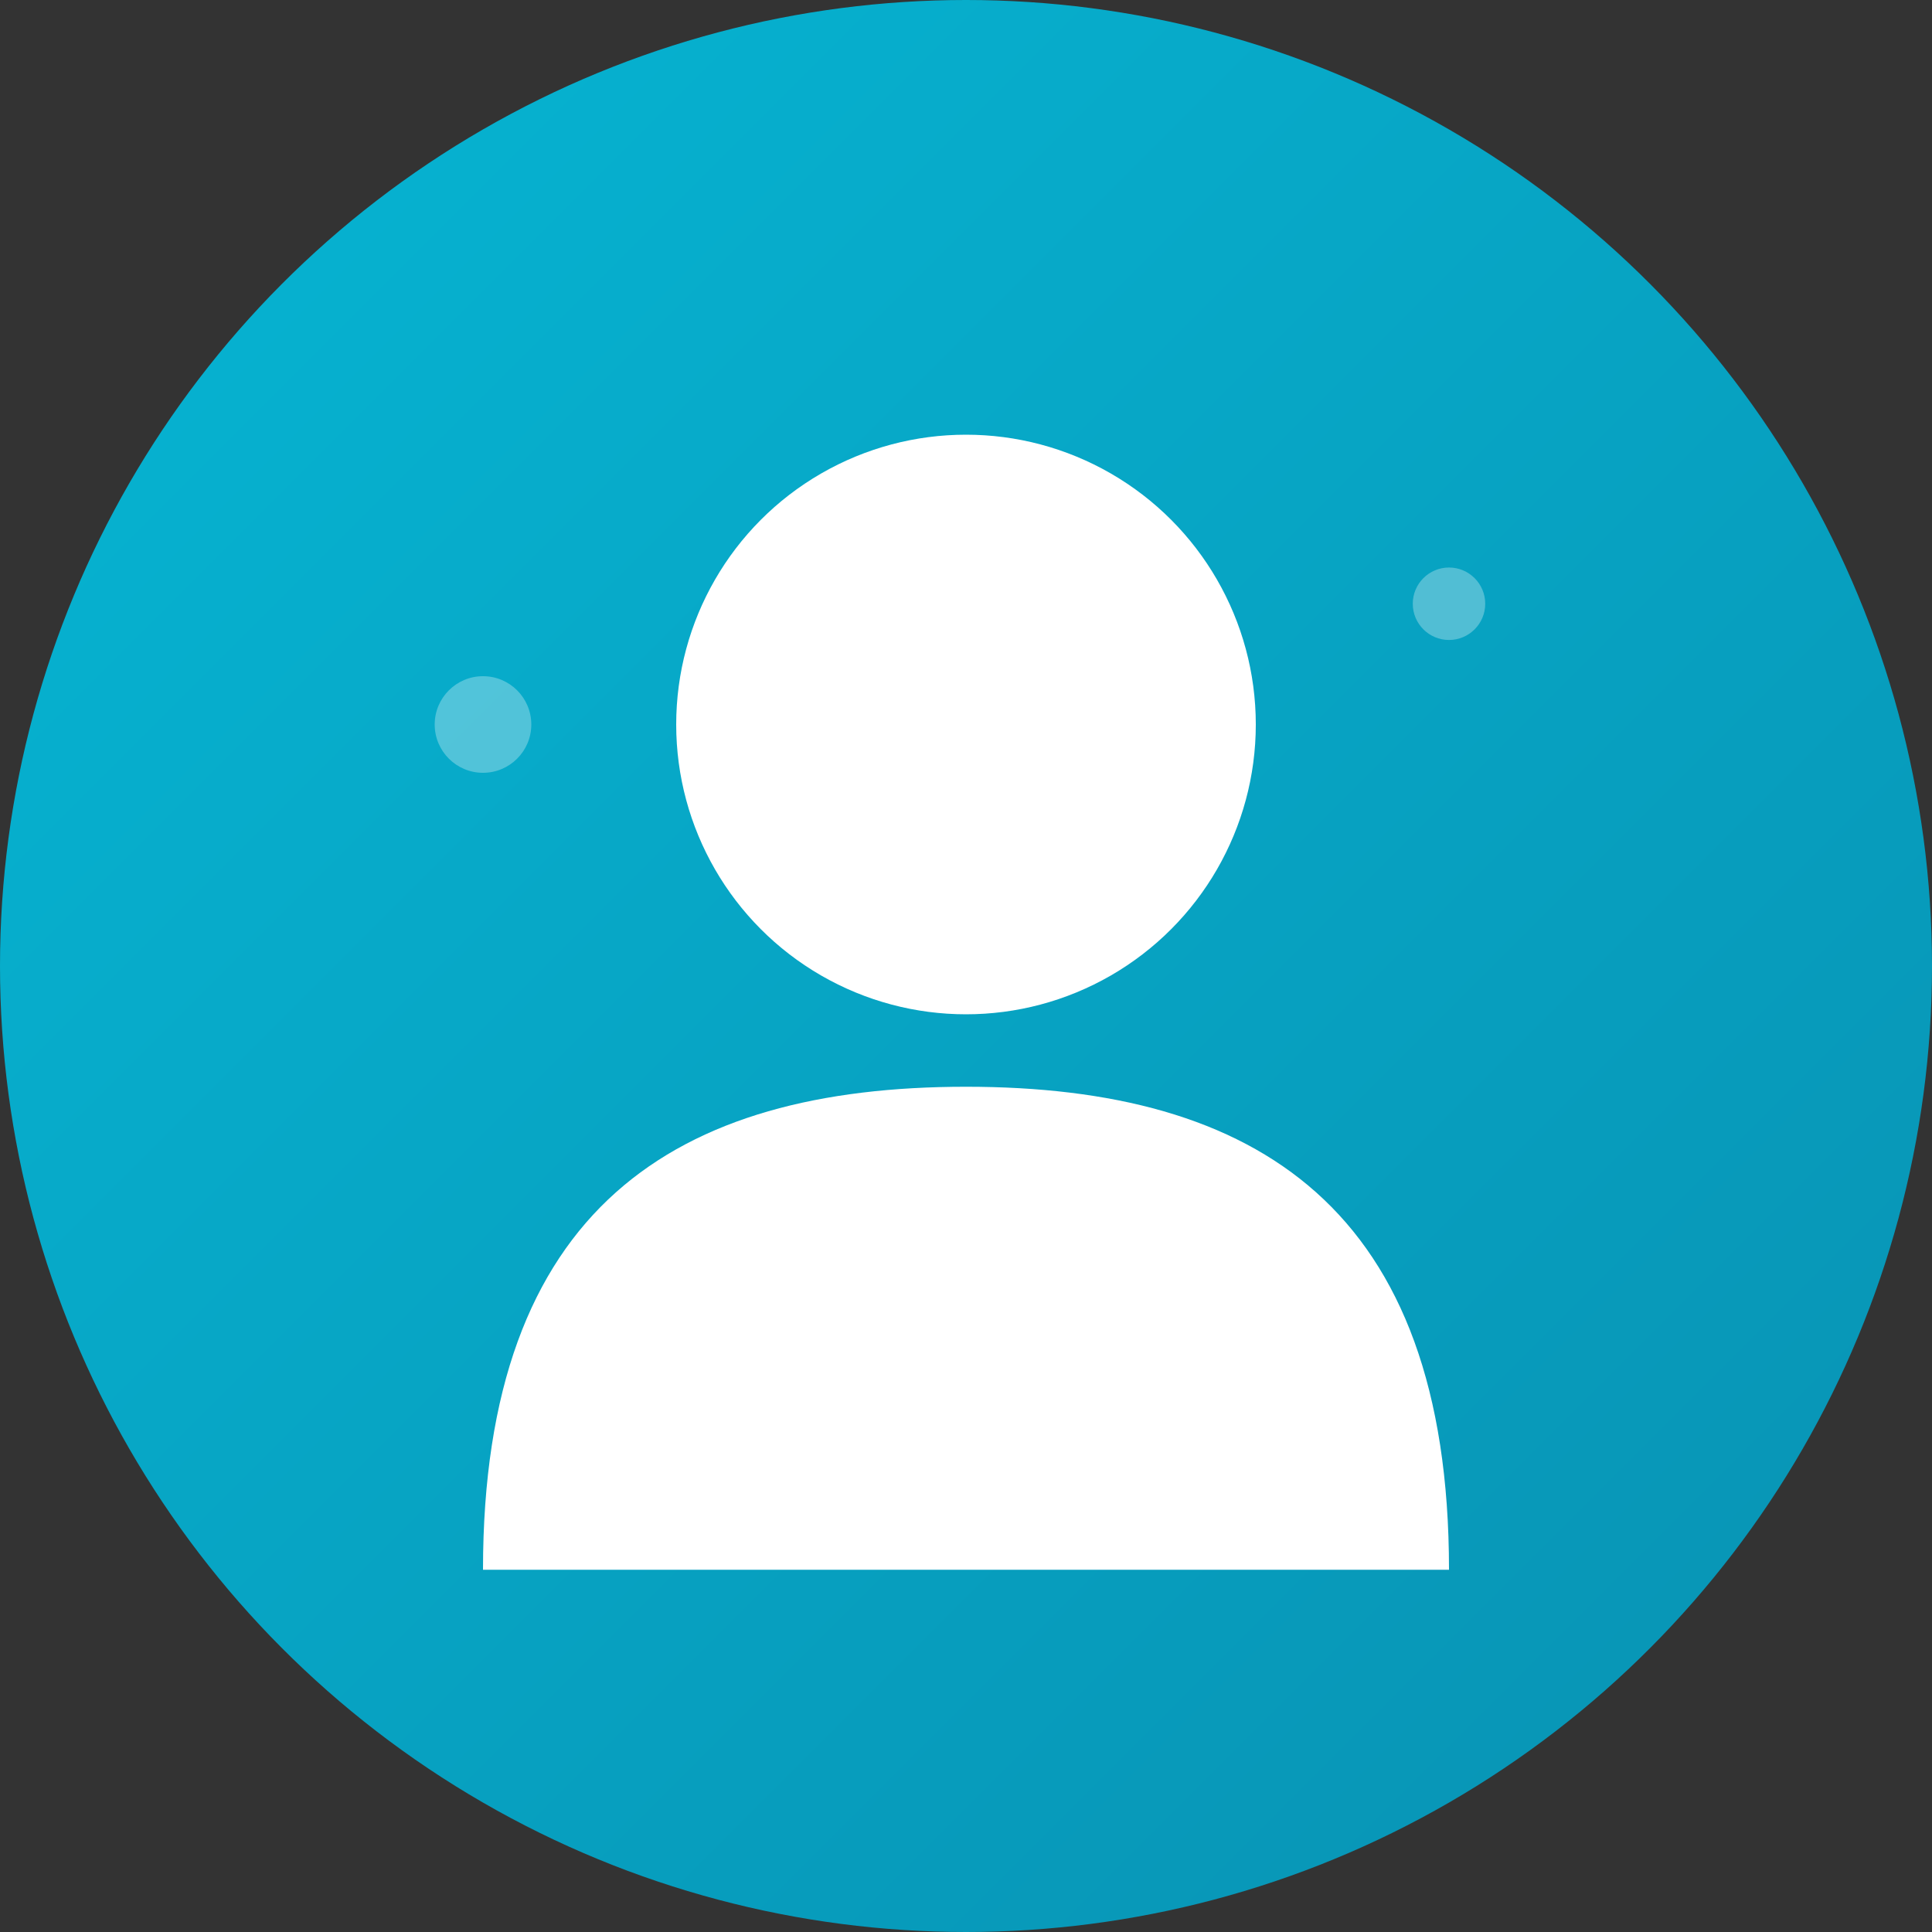
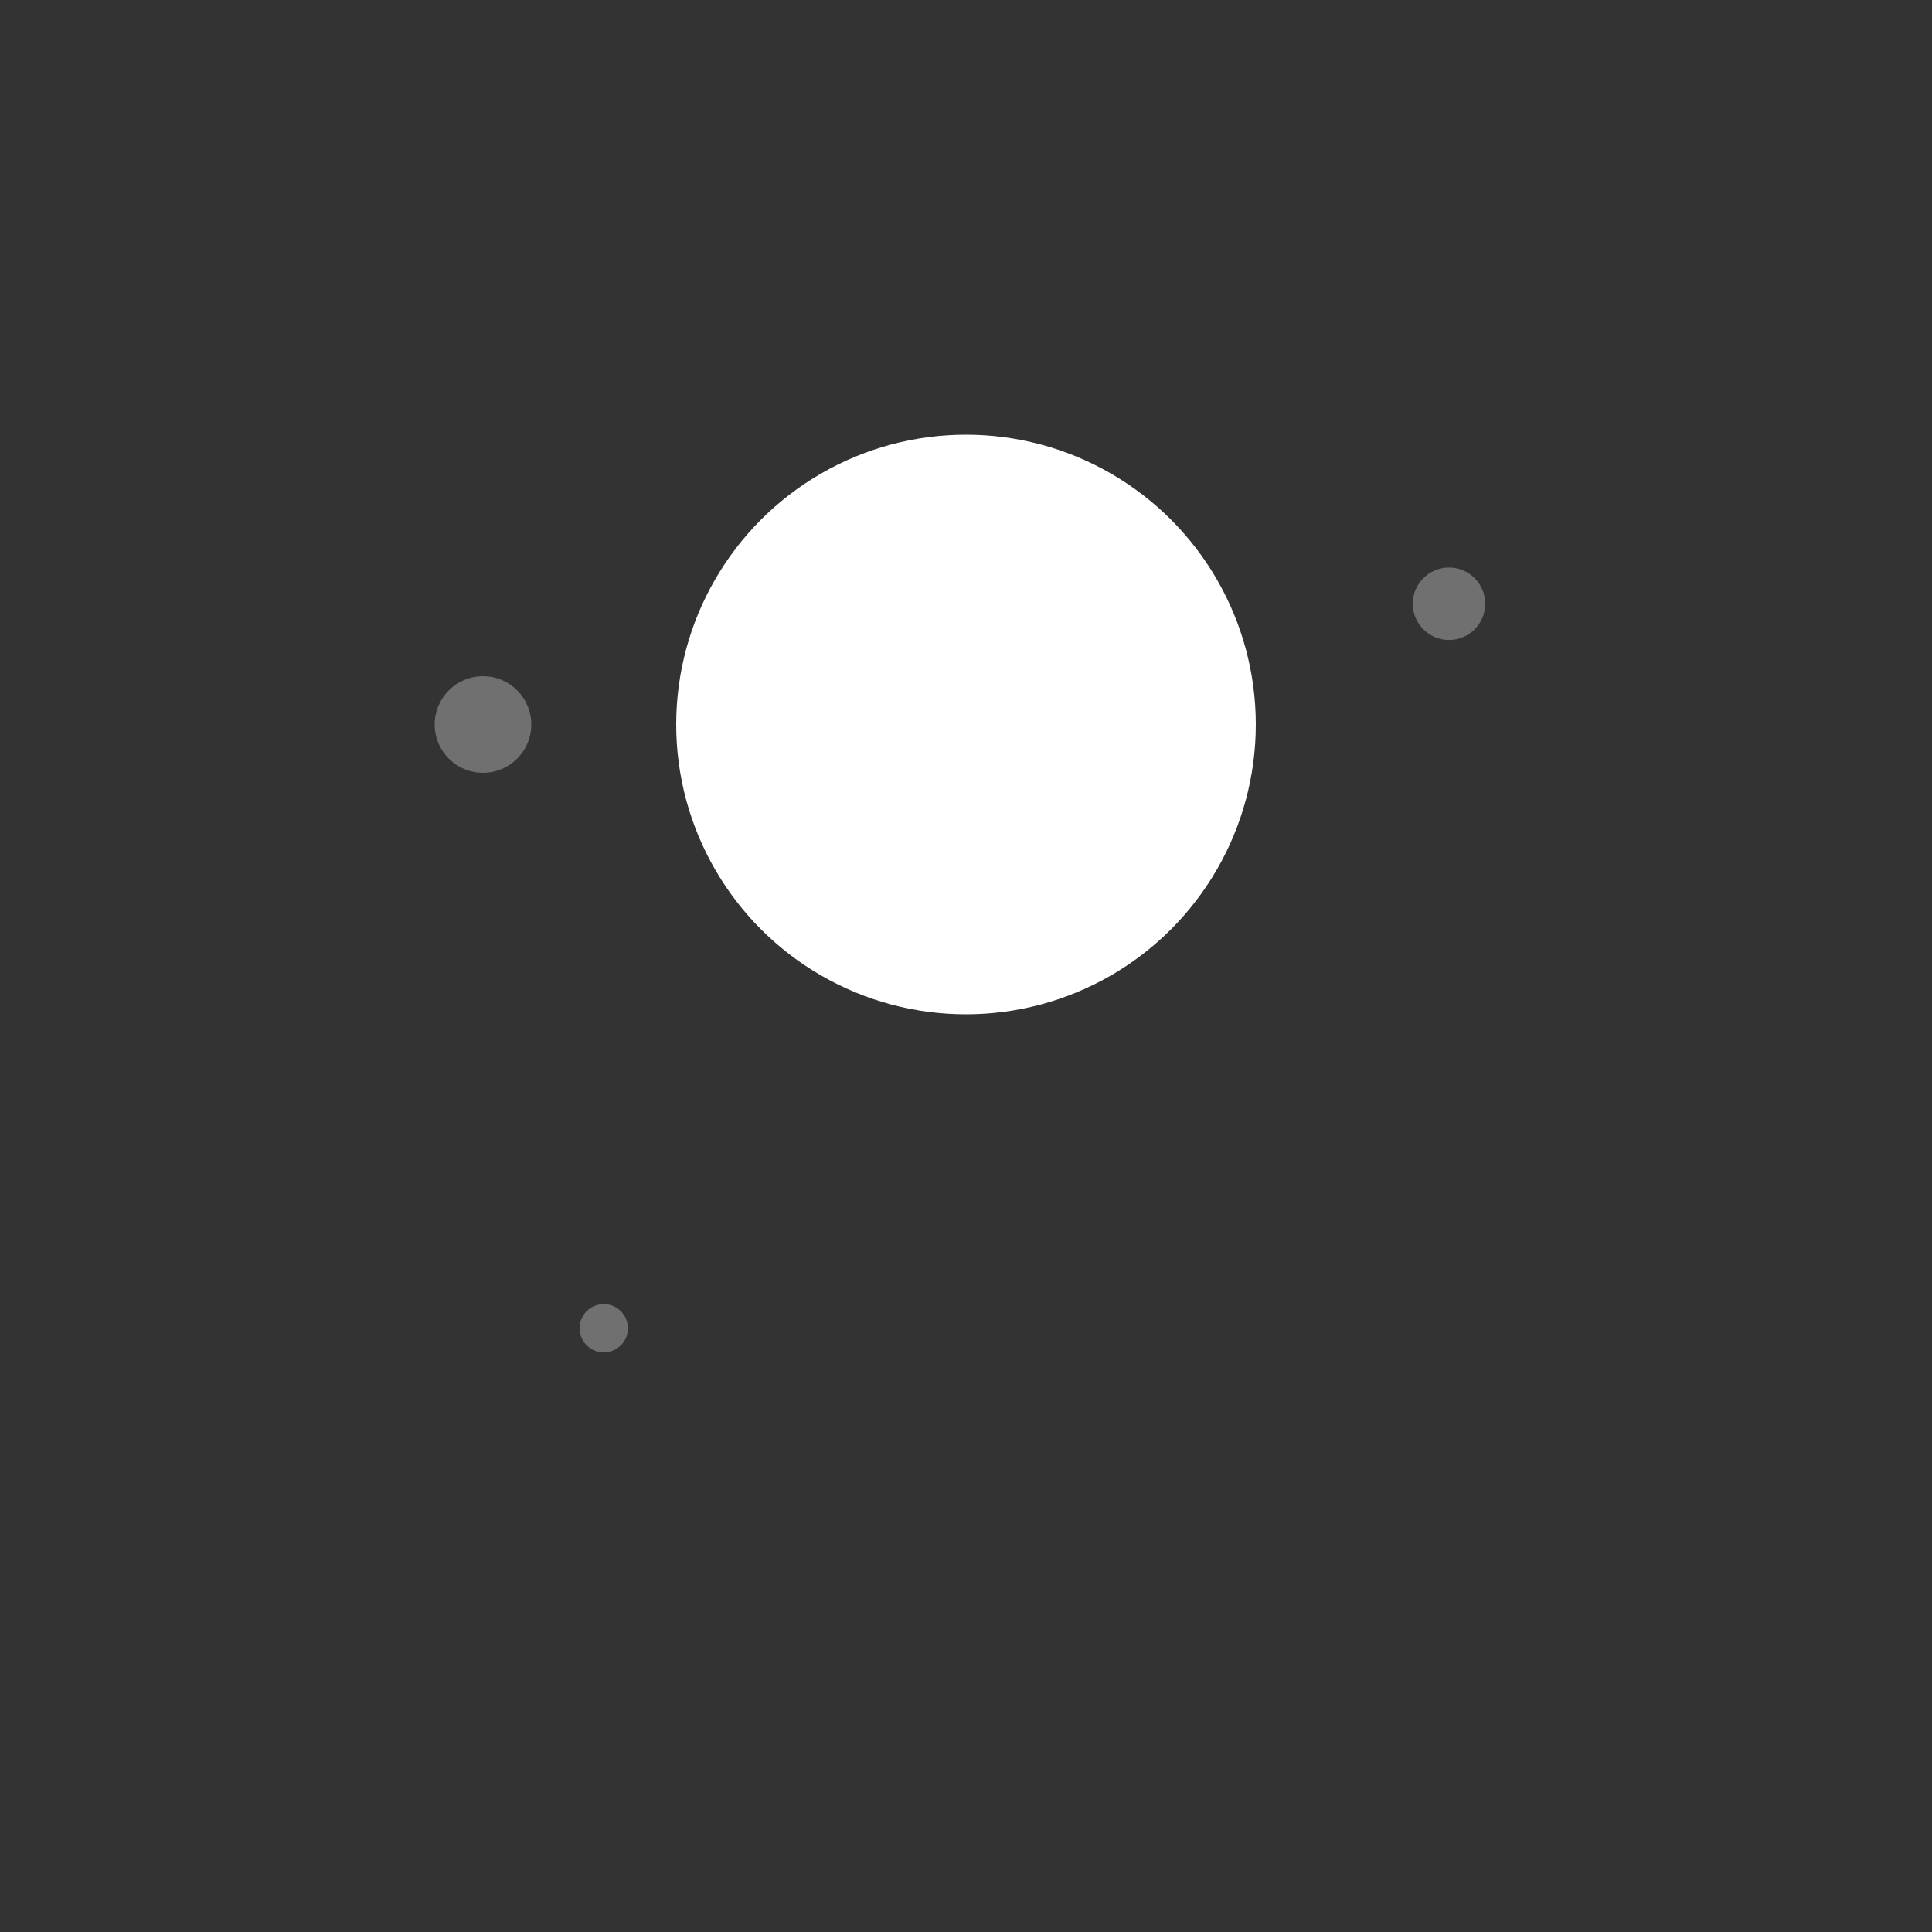
<svg xmlns="http://www.w3.org/2000/svg" width="80" height="80" viewBox="0 0 80 80" fill="none">
  <rect x="0" y="0" width="80" height="80" fill="#333333" stroke="none" />
  <defs>
    <linearGradient id="user2Gradient" x1="0%" y1="0%" x2="100%" y2="100%">
      <stop offset="0%" style="stop-color:#06b6d4;stop-opacity:1" />
      <stop offset="100%" style="stop-color:#0891b2;stop-opacity:1" />
    </linearGradient>
  </defs>
-   <circle cx="40" cy="40" r="40" fill="url(#user2Gradient)" />
  <circle cx="40" cy="30" r="12" fill="white" />
-   <path d="M20 65 C20 50, 28 45, 40 45 C52 45, 60 50, 60 65" fill="white" />
  <circle cx="20" cy="30" r="2" fill="rgba(255,255,255,0.3)" />
  <circle cx="60" cy="25" r="1.5" fill="rgba(255,255,255,0.3)" />
  <circle cx="25" cy="55" r="1" fill="rgba(255,255,255,0.3)" />
</svg>